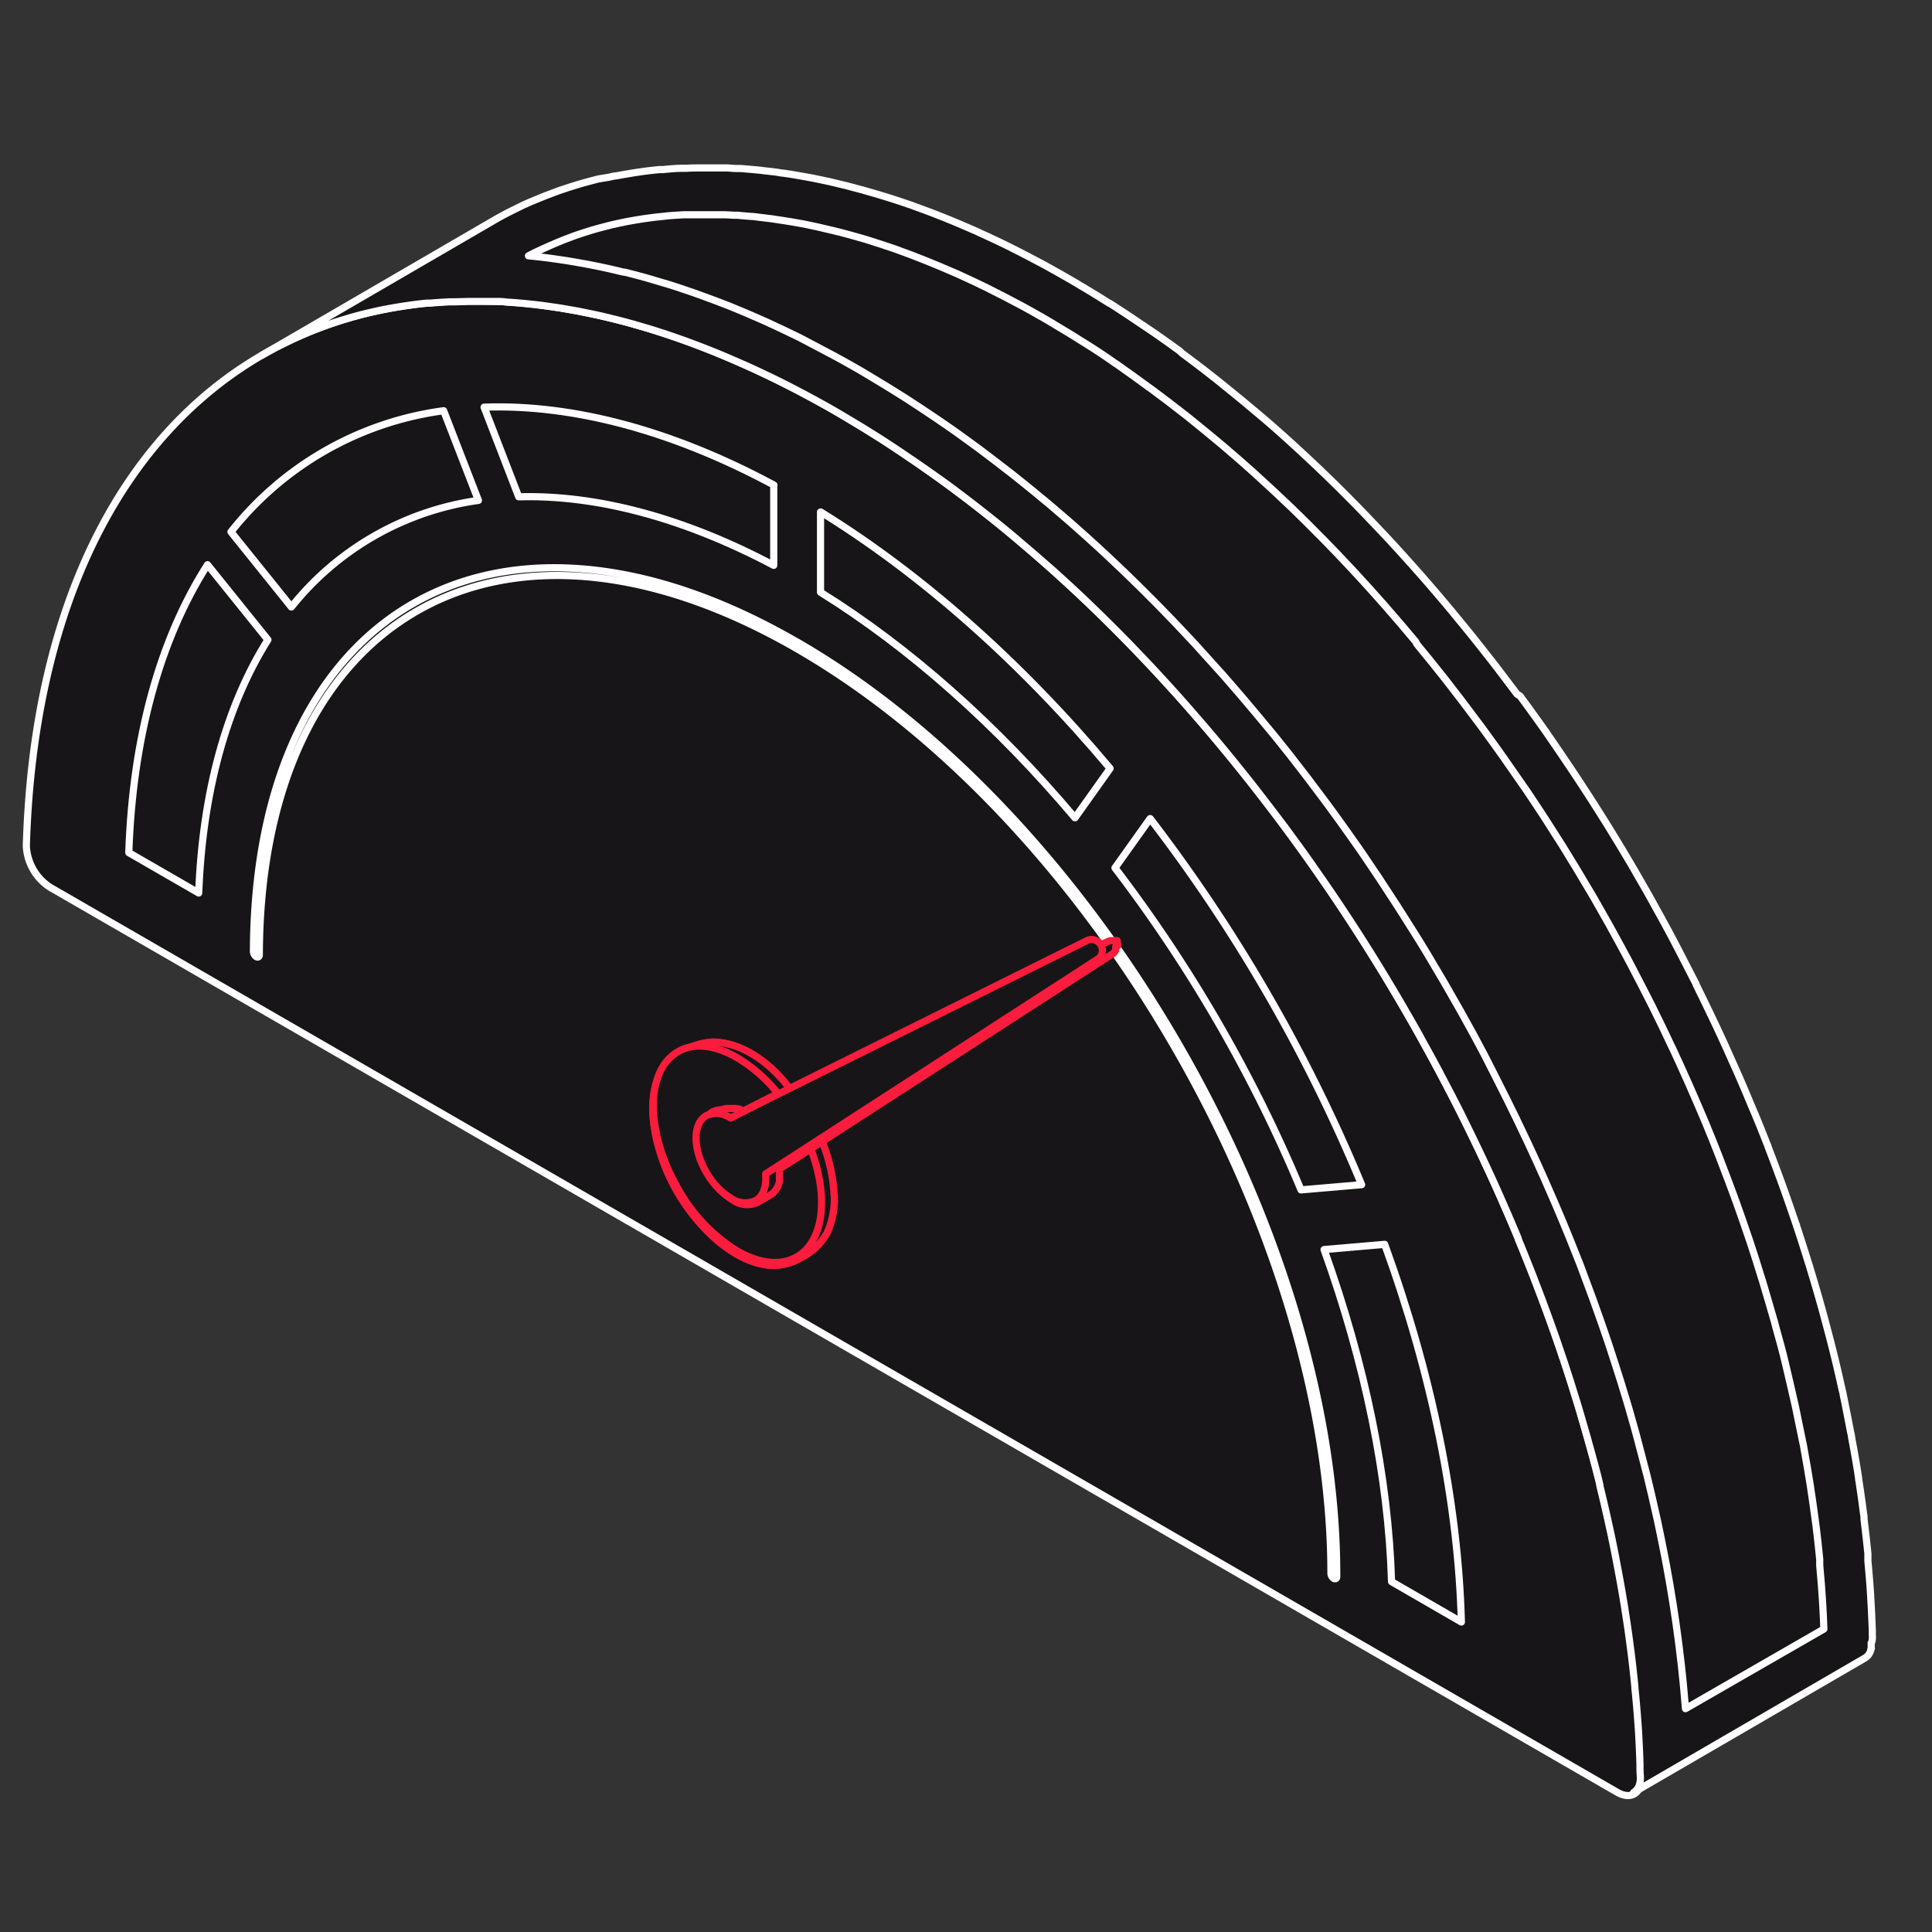
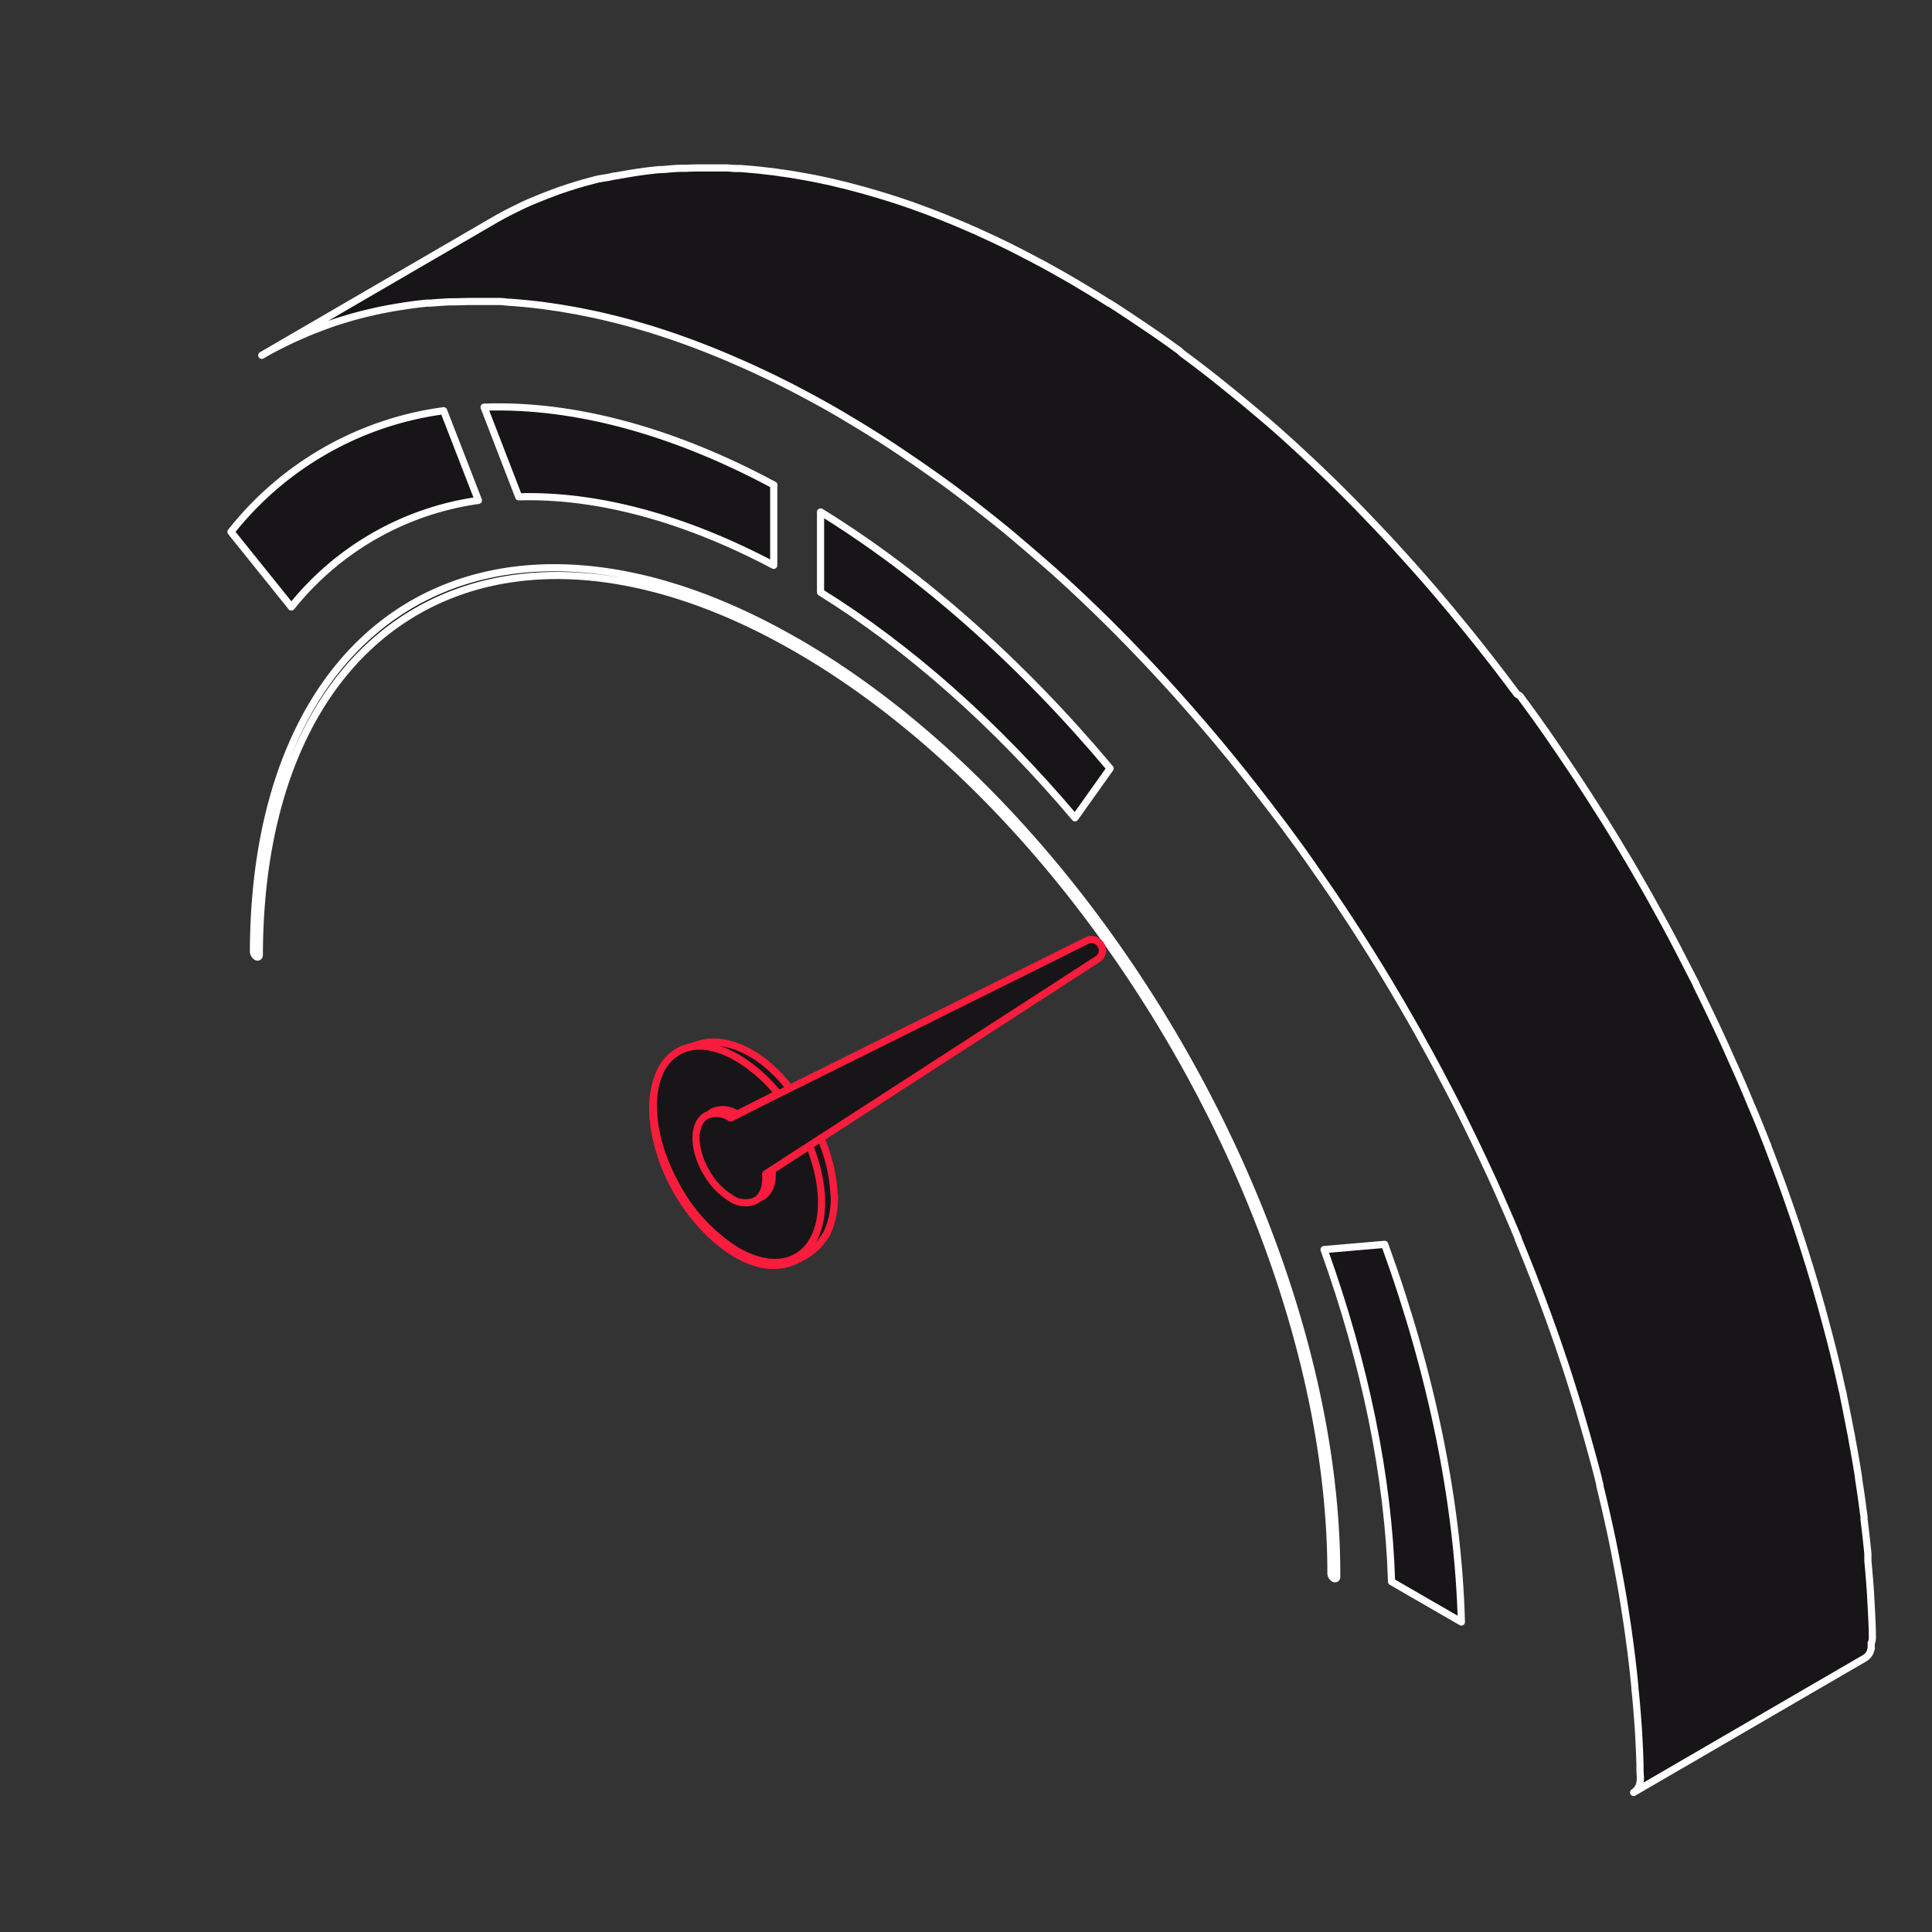
<svg xmlns="http://www.w3.org/2000/svg" viewBox="0 0 270 270">
  <rect x="0" y="0" width="270" height="270" fill="#333333" stroke="none" />
  <defs>
    <style>.cls-1{isolation:isolate;}.cls-2,.cls-4{fill:#171517;stroke-linecap:round;stroke-linejoin:round;}.cls-2{stroke:#fff;}.cls-3{mix-blend-mode:multiply;opacity:0.7;}.cls-4{stroke:#f91c3d;}</style>
  </defs>
  <g class="cls-1">
    <g id="Слой_1" data-name="Слой 1">
-       <path class="cls-2" d="M116.87,57.53c61.25,35.36,110.91,120.11,112.49,191,0,2.16-1.49,3-3.34,1.95L7,124a7.29,7.29,0,0,1-3.32-5.75C5.68,49.41,55.66,22.19,116.87,57.53Z" />
      <path class="cls-2" d="M261.66,228.49c0-.2,0-.4,0-.6-.06-1.57-.13-3.15-.23-4.74v-.1h0c-.1-1.64-.24-3.28-.39-4.93,0-.19,0-.37,0-.56s0-.28,0-.42c-.16-1.6-.34-3.21-.54-4.82,0-.1,0-.21,0-.31s-.05-.39-.08-.58c-.2-1.57-.42-3.13-.67-4.71,0-.11,0-.22-.05-.33a.5.5,0,0,0,0-.12c-.26-1.69-.56-3.39-.88-5.09l-.09-.55c0-.15-.07-.31-.1-.47q-.48-2.52-1-5.07a2.47,2.47,0,0,0-.06-.29c0-.18-.08-.35-.12-.53-.4-1.8-.81-3.6-1.26-5.4v0h0c-.45-1.8-.93-3.6-1.42-5.4l-.15-.56c0-.12-.07-.23-.1-.35q-.72-2.59-1.52-5.2l-.12-.42c-.05-.17-.11-.34-.17-.51-.53-1.73-1.08-3.44-1.65-5.16,0-.06,0-.11-.05-.16l-.15-.44c-.55-1.61-1.11-3.23-1.69-4.84l-.17-.48-.09-.24q-.89-2.43-1.83-4.87c0-.14-.1-.28-.16-.42l-.22-.57c-.64-1.62-1.29-3.25-2-4.87h0q-1-2.44-2.09-4.89l-.24-.54-.21-.46c-.7-1.59-1.42-3.18-2.16-4.75l-.09-.21c-.07-.14-.14-.27-.2-.41q-1.28-2.7-2.61-5.39l-.09-.19,0-.06c-1-1.91-1.94-3.8-2.94-5.69l-.21-.41-.13-.24q-1.14-2.15-2.33-4.28l-.55-1c-.67-1.2-1.35-2.4-2.05-3.59-.11-.2-.22-.4-.34-.6l-.11-.19q-2.09-3.57-4.27-7.06l-.08-.12c-1.44-2.3-2.91-4.57-4.42-6.83l-.15-.23-.33-.48q-1.49-2.22-3-4.4c0-.06-.09-.13-.14-.2q-1.56-2.22-3.17-4.4l-.36-.49L212,97c-1.51-2-3-4-4.6-6l-.19-.25-.13-.16q-1.89-2.4-3.86-4.76l-.3-.38-.22-.26c-1.26-1.51-2.53-3-3.82-4.47l-.32-.37-.34-.38q-1.91-2.16-3.85-4.27l-.21-.23-.33-.35q-2.07-2.2-4.17-4.37l-.1-.1-.24-.24q-2.22-2.27-4.49-4.44l0,0a.46.46,0,0,0-.07-.07c-1.53-1.47-3.09-2.91-4.65-4.33l-.23-.21-.09-.08q-2.29-2.07-4.62-4l-.33-.28-.17-.14c-1.47-1.25-3-2.46-4.46-3.65l-.38-.31-.28-.21c-1.43-1.13-2.88-2.23-4.33-3.3L164.8,49l-.4-.28q-2.13-1.56-4.28-3l-.22-.15-.44-.29q-2.07-1.41-4.17-2.76l-.2-.13-.06,0q-2.11-1.34-4.25-2.6l-.47-.29-1.11-.64c-1.1-.64-2.19-1.24-3.27-1.84l-.32-.17c-.17-.1-.35-.18-.53-.28-1.23-.65-2.45-1.29-3.67-1.9l-.42-.22-.18-.08c-1.34-.66-2.67-1.28-4-1.88l-.39-.19-.5-.21c-2.74-1.21-5.46-2.3-8.14-3.25l-.43-.17-.32-.1c-1.32-.46-2.64-.89-4-1.29l-.24-.08-1.39-.4-.78-.23-2.5-.66h0l-.6-.14c-.65-.16-1.3-.32-1.94-.46l-.86-.18c-.42-.08-.83-.18-1.24-.25l-.41-.08-1.13-.2-1.38-.24-1.17-.17c-.27,0-.54-.09-.82-.12l-.53-.07-1.26-.14c-.43-.06-.86-.1-1.29-.14l-1.25-.11-.72-.06-.52,0c-.47,0-.94-.06-1.4-.08l-1.17,0-1.4,0H98c-.69,0-1.38,0-2.06.05l-.68,0c-.9,0-1.8.11-2.68.18h-.09l-.32,0c-.86.08-1.72.18-2.57.3l-.82.12q-1.24.2-2.46.42l-.34.06-.13,0-.76.17L83.69,25c-.28.06-.56.14-.84.21l-1.26.34-.86.25-1.22.38-.84.28-.54.18-.51.19-1.35.51-.92.37L74,28.27l-.87.39-1.42.7-.72.36c-.71.37-1.4.75-2.09,1.15L36.58,49.66c.68-.4,1.38-.78,2.08-1.15l.74-.37,1.41-.69.88-.39L43,46.48l.92-.37,1.35-.51,1-.37.84-.28,1.24-.38.83-.25,1.3-.35.81-.2,1.36-.31.8-.17.42-.08c.83-.16,1.66-.3,2.5-.43l.82-.12q1.24-.18,2.52-.3l.47,0c.88-.08,1.76-.13,2.65-.18l.78,0,2-.05h1.15l1.38,0,1.13,0c.48,0,1,0,1.45.08l1.19.08,1.28.11,1.28.13,1.28.15,1.33.19,1.16.17,1.41.24,1.13.2,1.63.33.86.18c.73.16,1.47.33,2.21.52l.31.07c.84.21,1.69.43,2.54.67l.73.21,1.71.5c1.29.4,2.58.82,3.89,1.28l.82.29c1.34.48,2.68,1,4,1.52l.12.05c1.31.52,2.62,1.09,3.94,1.67l.89.39c1.32.6,2.64,1.22,4,1.88l.68.34c1.21.6,2.42,1.23,3.63,1.88l.82.44c1.09.59,2.19,1.2,3.29,1.84.54.31,1.07.63,1.6.95q2.13,1.26,4.23,2.59l.23.14Q125,62.56,127.1,64l.7.47q2.16,1.49,4.27,3l.75.55c1.45,1.08,2.89,2.17,4.32,3.3l.7.55c1.49,1.18,3,2.38,4.43,3.62l.52.44c1.56,1.32,3.09,2.66,4.62,4l.26.24q2.4,2.16,4.75,4.42l0,0q2.28,2.19,4.51,4.46c.12.12.24.25.37.37,1.39,1.43,2.77,2.87,4.14,4.34l.57.62q1.94,2.09,3.82,4.23l.69.79q1.92,2.19,3.8,4.44l.55.66c1.29,1.57,2.57,3.14,3.83,4.74l.34.43q2.34,3,4.6,6l.54.74c1.08,1.46,2.15,2.94,3.19,4.42.06.08.11.16.16.24q1.51,2.14,3,4.34l.51.76q2.25,3.36,4.4,6.79l.09.14c1.46,2.34,2.88,4.69,4.27,7.07.15.24.29.5.43.74.7,1.21,1.4,2.42,2.08,3.64l.54,1q1.19,2.13,2.34,4.29l.32.62c1,1.89,2,3.8,2.95,5.72l.1.21q1.35,2.72,2.63,5.43c.1.2.19.4.28.6q1.11,2.35,2.16,4.73l.48,1.1q1.06,2.4,2.06,4.81a.36.36,0,0,1,0,.09c.66,1.58,1.29,3.17,1.92,4.76.14.35.28.71.41,1.07.62,1.59,1.22,3.19,1.8,4.78.11.29.21.58.31.86q.86,2.37,1.66,4.76c.06.19.13.39.2.58q.85,2.55,1.63,5.1l.33,1.05c.52,1.72,1,3.43,1.5,5.15.08.31.16.61.25.91.49,1.79,1,3.58,1.41,5.37l0,.13q.65,2.64,1.23,5.27c.06.31.13.6.2.9q.54,2.52,1,5c.07.34.13.68.19,1,.32,1.7.61,3.39.88,5.08,0,.16.05.32.07.48.25,1.56.47,3.12.67,4.68l.12.9c.2,1.61.38,3.22.53,4.82,0,.33.06.65.09,1,.16,1.65.29,3.29.4,4.93v0c.1,1.62.17,3.22.22,4.82,0,.61,0,1.21.06,1.81a4.27,4.27,0,0,1-.06.74v0a2.41,2.41,0,0,1-.18.59v0a2.26,2.26,0,0,1-.25.4l-.1.11a1.69,1.69,0,0,1-.36.3l32.33-18.79a2,2,0,0,0,.37-.3l.09-.11a.83.83,0,0,0,.11-.15,1.71,1.71,0,0,0,.13-.23,0,0,0,0,0,0,0v0l.06-.15.06-.18c0-.05,0-.11.05-.17s0-.06,0-.09v0s0,0,0-.06a.78.78,0,0,0,0-.16,1,1,0,0,0,0-.17.81.81,0,0,0,0-.16s0-.11,0-.16v0C261.69,229.3,261.68,228.89,261.66,228.49Z" />
-       <path class="cls-2" d="M235.55,238.79c-.07-.83-.14-1.66-.22-2.5l-.09-1c-.16-1.68-.35-3.34-.56-5l-.12-.95q-.31-2.4-.69-4.83l-.07-.45c-.28-1.8-.59-3.55-.91-5.3l-.19-1c-.34-1.75-.69-3.48-1.06-5.22l-.21-.93q-.6-2.72-1.27-5.44v0c-.48-1.92-1-3.76-1.47-5.61l-.25-.91c-.5-1.79-1-3.56-1.56-5.33l-.32-1.06q-.83-2.64-1.69-5.25l-.21-.63c-.54-1.6-1.11-3.23-1.7-4.86l-.3-.85c-.61-1.67-1.23-3.31-1.86-5l-.4-1c-.66-1.69-1.32-3.32-2-4.95s-1.43-3.37-2.15-5l-.49-1.12c-.73-1.63-1.46-3.25-2.22-4.86l-.3-.63c-.86-1.84-1.76-3.69-2.68-5.54l-.08-.16c-.94-1.9-1.95-3.85-3-5.93l-.32-.6c-.79-1.5-1.59-3-2.4-4.42l-.55-1c-.71-1.26-1.42-2.5-2.13-3.73l-.43-.74c-1.48-2.53-2.95-5-4.39-7.26l-.09-.13c-1.4-2.25-2.93-4.6-4.51-7l-.53-.78c-1-1.49-2-3-3.05-4.45l-.15-.22c-1.09-1.55-2.18-3.06-3.28-4.56l-.55-.74c-1.56-2.1-3.14-4.18-4.73-6.2l-.32-.41c-1.21-1.54-2.5-3.13-4-4.9l-.55-.66c-1.3-1.56-2.6-3.08-3.91-4.58l-.7-.8q-2-2.22-3.94-4.36l-.59-.63c-1.49-1.6-2.88-3.06-4.26-4.46l-.39-.4c-1.6-1.62-3.12-3.12-4.63-4.57s-3.26-3.09-4.92-4.58l-.24-.22c-1.54-1.39-3.09-2.75-4.8-4.19l-.5-.43c-1.49-1.25-3-2.47-4.62-3.77l-.71-.56c-1.46-1.15-3-2.3-4.49-3.43l-.75-.55c-1.52-1.12-3-2.18-4.45-3.16l-.74-.51c-1.58-1.07-3-2-4.33-2.86l-.16-.1c-1.41-.9-2.8-1.75-4.47-2.75l-1.67-1c-1.16-.67-2.3-1.31-3.44-1.93l-.87-.46c-1.26-.68-2.53-1.33-3.79-2l-.67-.34c-1.4-.69-2.77-1.33-4.22-2l-.92-.41c-1.52-.67-2.88-1.25-4.17-1.77l-.14-.06c-1.37-.54-2.76-1.06-4.26-1.6l-.84-.3c-1.49-.51-2.88-1-4.18-1.36-.6-.19-1.21-.37-1.81-.54l-.73-.21c-1-.27-1.87-.51-2.77-.73L87,38c-.74-.18-1.53-.37-2.31-.54l-.94-.2-1.72-.34-1.22-.22-1.53-.26L78,36.25l-1.42-.2-1.35-.16-1.38-.14.82-.42L76,34.71l.74-.33,1.18-.51.73-.3,1.32-.5.42-.16,1.24-.41,1.06-.33.75-.22,1.1-.29.82-.21,1.15-.26.77-.16.24-.05c.79-.15,1.53-.27,2.27-.39l.79-.11c.7-.1,1.47-.19,2.24-.26l.49-.06c.67-.05,1.48-.11,2.29-.15l.57,0,1.9,0h2.27l1,0,1.27.07.49,0,.6.06,1.2.1c.4,0,.79.08,1.17.12l1.15.14.51.06,1.87.28,1,.16,1.77.31,1.92.41,1.74.41.58.13.43.12h.06l1.84.49,2,.57.28.09c1.2.37,2.45.78,3.71,1.21l.29.1.32.12c2.63.94,5.22,2,7.77,3.11l.45.19.39.18c1.35.61,2.59,1.2,3.8,1.79l.54.28c1.19.59,2.36,1.19,3.53,1.82l.51.27.25.13c1.08.59,2.12,1.17,3.17,1.78.36.2.71.41,1.06.62l.37.23c1.58.93,2.91,1.75,4.15,2.54l.24.15q2,1.24,4,2.66l.42.27.16.12c1.42,1,2.81,2,4.17,3l.39.27.29.22c1.5,1.11,2.9,2.18,4.23,3.23l.27.2.31.25c1.61,1.29,3,2.44,4.37,3.58l.47.39c1.63,1.38,3.09,2.66,4.48,3.91l.28.26c1.61,1.46,3.13,2.87,4.54,4.22l.15.14c1.37,1.32,2.8,2.73,4.32,4.28l.38.38c1.29,1.31,2.61,2.7,4,4.19l.55.59c1.24,1.34,2.48,2.72,3.72,4.12l.33.37.26.31c1.31,1.49,2.55,2.94,3.77,4.41l.21.24L198,90c1.41,1.71,2.64,3.23,3.8,4.7l.29.37c1.5,1.91,3,3.89,4.5,5.91l.22.29.32.43c1.07,1.46,2.1,2.89,3.12,4.33l.12.18c1,1.44,2,2.87,3,4.31l.48.72c1.5,2.23,2.95,4.48,4.3,6.63l.12.18c1.36,2.19,2.76,4.51,4.12,6.82l.45.77c.68,1.18,1.34,2.35,2,3.52l.55,1q1.14,2.06,2.26,4.16l.32.61c1.09,2.06,2,3.87,2.87,5.57l.1.2c.89,1.79,1.74,3.55,2.56,5.3l.31.64c.7,1.5,1.4,3.05,2.09,4.6l.2.44.21.49c.72,1.63,1.4,3.22,2.07,4.81s1.29,3.18,1.91,4.76l.38,1c.61,1.56,1.2,3.15,1.78,4.73l.25.69q.84,2.35,1.64,4.71l.21.62c.54,1.63,1.08,3.3,1.59,5l.16.49.1.34c.54,1.76,1,3.44,1.5,5.13l.1.33.12.49c.5,1.8,1,3.55,1.4,5.29s.84,3.51,1.22,5.26l.19.83c.34,1.61.67,3.24,1,4.87l.1.45.08.48c.31,1.7.6,3.34.86,5l.06.41c.24,1.55.45,3.06.65,4.57l.11.8c.2,1.61.37,3.16.52,4.7l0,.4,0,.46c.15,1.67.29,3.25.38,4.82.09,1.41.15,2.73.2,4.05Z" />
      <path class="cls-2" d="M111.35,89.7C69.62,65.6,35.56,85,35.42,133a.92.92,0,0,0,.41.7c.23.13.41,0,.41-.24.06-23.71,8.52-40.37,22.13-48.12s32.34-6.6,53,5.32S150.68,123,164.2,146.41,186,196.17,186,219.89a.9.9,0,0,0,.41.7c.22.12.4,0,.4-.23.14-48-33.7-106.57-75.44-130.66" />
      <path class="cls-2" d="M108.16,67.79C94,60.18,80.12,56.46,67.65,56.9l4.84,12.53c11-.32,23.2,3,35.64,9.58l0-11.22" />
-       <path class="cls-2" d="M29,78.92c-6.69,10.47-10.46,24.27-11,40.24l9.77,5.64c.53-14,3.84-26.12,9.67-35.39L29,78.92" />
      <path class="cls-2" d="M62,57.4A45.54,45.54,0,0,0,32.28,74.33l8.44,10.5a40.67,40.67,0,0,1,26.14-14.9L62,57.4" />
      <path class="cls-2" d="M114.67,71.55l0,11.22c12.43,7.73,24.6,18.53,35.56,31.52l4.91-6.9c-12.43-14.82-26.3-27.11-40.44-35.84" />
-       <path class="cls-2" d="M160.73,114.4l-4.91,6.89a203.23,203.23,0,0,1,26,45l8.47-.73a226.85,226.85,0,0,0-29.53-51.14" />
      <path class="cls-2" d="M193.51,173.9l-8.47.73c5.75,16,9,31.84,9.43,46.41l9.76,5.64c-.44-16.54-4.12-34.63-10.72-52.78" />
      <g class="cls-3">
        <path class="cls-4" d="M116.56,167a22.22,22.22,0,0,0-1.67-7.44c-.93-2-2.25-3.81-3.35-5.67-2.39-4.06-7-8.26-12-8.26a9.4,9.4,0,0,0-6.29,3c-2.67,3-2.24,7.88-1.27,11.49a26.87,26.87,0,0,0,8,13c3.19,2.81,7.71,5.09,11.76,2.74a8.45,8.45,0,0,0,3.85-3.58,11.66,11.66,0,0,0,1-5.29S116.57,167.17,116.56,167Z" />
      </g>
      <path class="cls-4" d="M116.56,167a22.46,22.46,0,0,0-1.66-7.44c-.94-2-2.25-3.81-3.36-5.67-2.39-4.06-7-8.26-12-8.26a9.4,9.4,0,0,0-6.29,3c-2.67,3-2.24,7.88-1.27,11.49a27,27,0,0,0,8,13c3.2,2.81,7.71,5.09,11.76,2.74a8.45,8.45,0,0,0,3.85-3.58,11.66,11.66,0,0,0,1-5.29S116.57,167.17,116.56,167Z" />
      <path class="cls-4" d="M103,147.81a21.27,21.27,0,0,1,5.72,5L103,155.71a3.44,3.44,0,0,0-3.39-.34c-1.91,1.08-1.93,4.62,0,7.91a9.75,9.75,0,0,0,3.43,3.61,3.46,3.46,0,0,0,3.45.36c1.08-.61,1.55-2,1.41-3.74l5.24-3.38c2.72,6.78,2.12,13.31-1.81,15.53-2.29,1.31-5.3.89-8.31-.84a23.91,23.91,0,0,1-8.3-8.77c-4.57-7.93-4.55-16.47.06-19.09C97,145.66,100,146.07,103,147.81Z" />
-       <path class="cls-4" d="M156.13,131.88v-.1a.11.11,0,0,0,0-.05v0h0s0,0,0,0v0a.06.06,0,0,0,0,0s0,0,0,0v-.08s0,0,0,0l0,0s0,0,0,0,0,0,0,0a0,0,0,0,0,0,0l0,0s0,0,0-.05l0,0h0a.41.41,0,0,0,0-.09l0-.06,0,0a.05.05,0,0,1,0,0l0,0,0,0,0,0,0,0h0s0,0,0,0l0,0,0,0s0,0,0,0l-.05,0,0,0,0,0h0l0,0-.05,0,0,0-.06,0-.06,0-.05,0h0l-.07,0-.08,0h-.53l-.17.05-.14.06L110.87,152l-6.55,3.33-.11.06-.08,0h0l-.12-.07-.19-.1-.2-.09-.19-.09-.2-.07h0l-.18,0-.2-.06-.2,0-.21,0h-.69l-.22,0h-.06l-.33.09a2.22,2.22,0,0,0-.38.18l-1.8,1c-1.91,1.08-1.92,4.62,0,7.9a9.78,9.78,0,0,0,3.43,3.62,3.49,3.49,0,0,0,3.45.36l1.8-1.05a2.29,2.29,0,0,0,.43-.32l.12-.13a2.43,2.43,0,0,0,.24-.3l.07-.08.06-.12.06-.11.06-.09.12-.29h0v0l.07-.22.06-.25v0h0a1.55,1.55,0,0,0,0-.21,2,2,0,0,0,0-.24.17.17,0,0,1,0-.07v-.05s0-.07,0-.11,0-.15,0-.23v-.46c0-.08,0-.15,0-.23a1,1,0,0,1,0-.17l.89-.52,5.24-3.38,40.4-26.11a1.37,1.37,0,0,0,.38-.38h0a.64.64,0,0,0,.08-.14.61.61,0,0,0,0-.12.36.36,0,0,0,0-.09.24.24,0,0,1,0-.09v0h0v0a.17.17,0,0,0,0-.07.15.15,0,0,0,0-.06v-.12A.13.13,0,0,0,156.13,131.88Z" />
      <path class="cls-4" d="M153.86,132.07a1.51,1.51,0,0,0-.58-.57,1.41,1.41,0,0,0-1.32-.08l-44.11,21.93-5.74,2.9,0,0a3.46,3.46,0,0,0-3.4-.34c-1.91,1.09-1.92,4.62,0,7.91a9.94,9.94,0,0,0,3.43,3.62,3.48,3.48,0,0,0,3.45.35c1.08-.61,1.55-2,1.41-3.74l5.24-3.38L153.46,134A1.45,1.45,0,0,0,153.86,132.07Z" />
    </g>
  </g>
</svg>